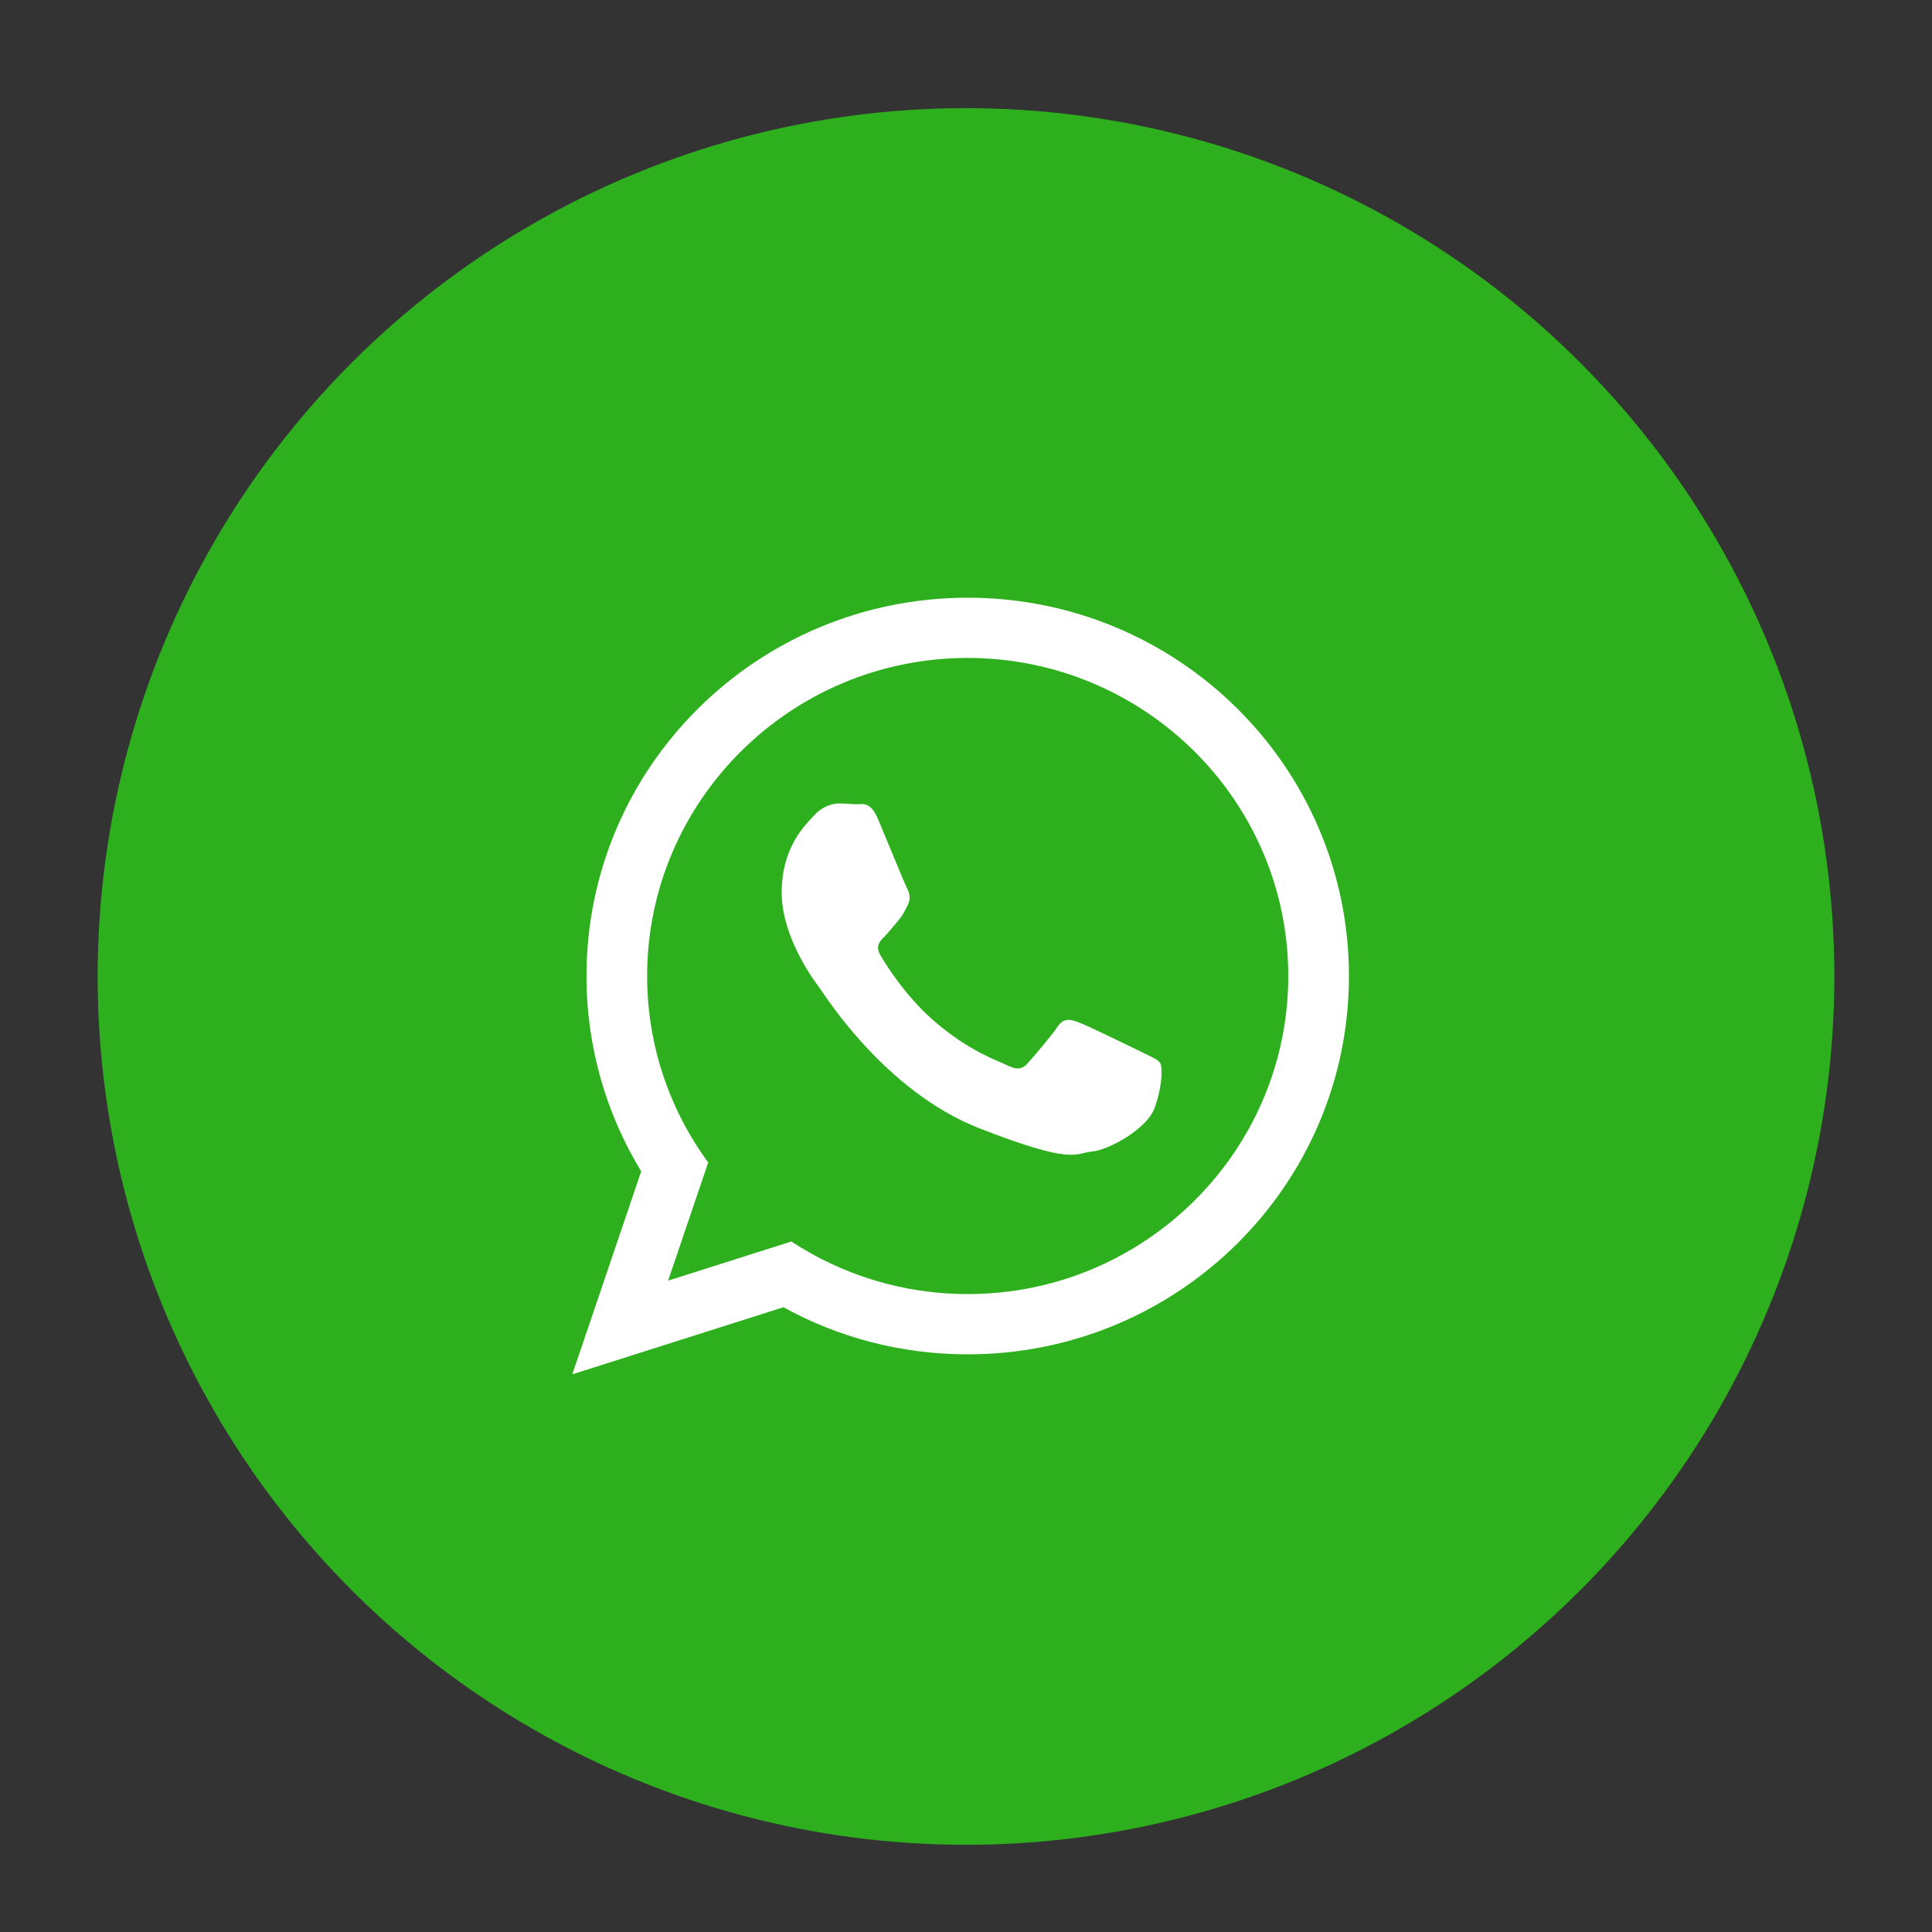
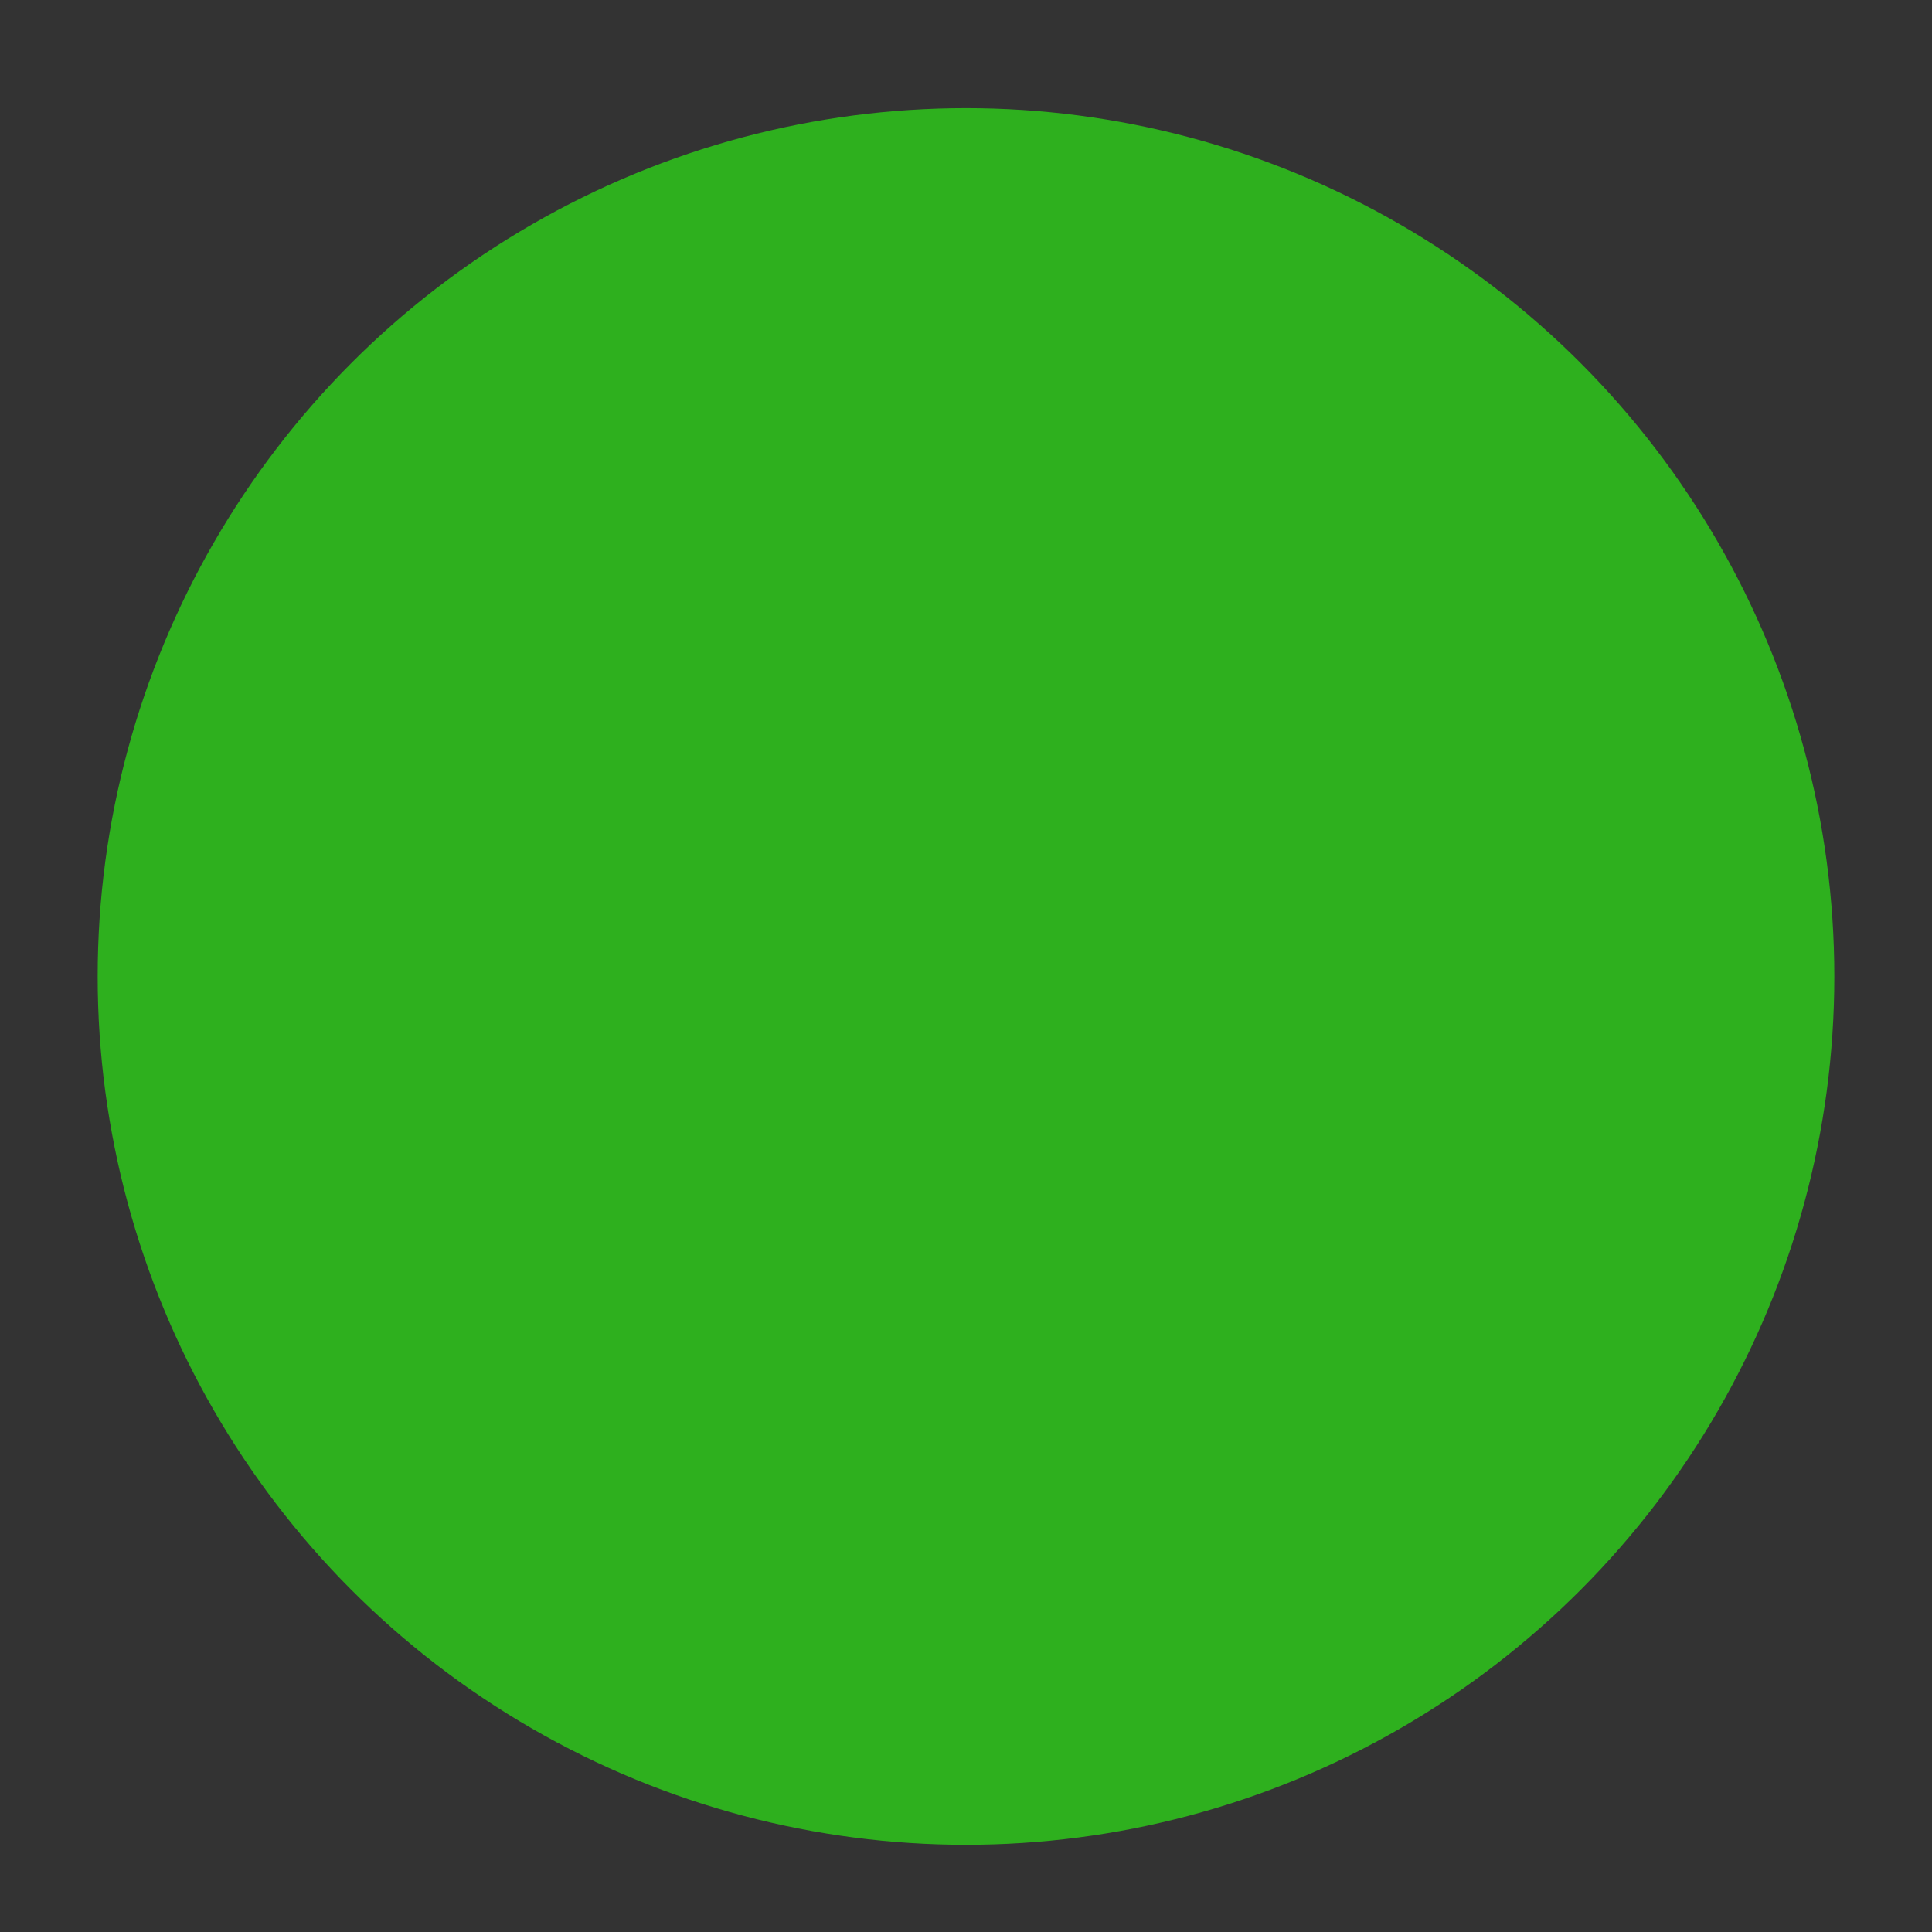
<svg xmlns="http://www.w3.org/2000/svg" version="1.1" id="Layer_1" x="0px" y="0px" width="67px" height="67px" viewBox="0 0 67 67" enable-background="new 0 0 67 67" xml:space="preserve">
  <rect x="0" y="0" width="67" height="67" fill="#333333" stroke="none" />
  <g>
    <circle id="svg_2" fill="#2EB01E" cx="33.5" cy="33.863" r="30.113" />
    <g>
-       <path fill="#FFFFFF" d="M46.78,33.849c0,7.246-5.919,13.118-13.223,13.118c-2.318,0-4.495-0.59-6.388-1.633l-7.322,2.326    l2.389-7.039c-1.204-1.976-1.897-4.296-1.897-6.773c0-7.246,5.918-13.12,13.223-13.12C40.861,20.73,46.78,26.604,46.78,33.849     M33.557,22.817c-6.129,0-11.115,4.95-11.115,11.031c0,2.415,0.786,4.647,2.118,6.467l-1.391,4.097l4.273-1.358    c1.756,1.149,3.857,1.824,6.118,1.824c6.127,0,11.116-4.946,11.116-11.03C44.677,27.768,39.688,22.817,33.557,22.817     M40.236,36.869c-0.081-0.132-0.294-0.212-0.622-0.373c-0.322-0.16-1.912-0.935-2.212-1.045c-0.299-0.108-0.516-0.16-0.732,0.161    c-0.215,0.32-0.837,1.046-1.026,1.257c-0.189,0.217-0.376,0.238-0.703,0.081c-0.322-0.161-1.366-0.498-2.605-1.593    c-0.962-0.854-1.615-1.904-1.802-2.227c-0.19-0.321-0.021-0.495,0.142-0.655c0.145-0.145,0.323-0.375,0.485-0.563    c0.162-0.188,0.214-0.322,0.324-0.536c0.106-0.215,0.054-0.403-0.027-0.564c-0.082-0.161-0.73-1.743-1-2.386    c-0.268-0.644-0.54-0.535-0.73-0.535c-0.188,0-0.405-0.028-0.622-0.028c-0.216,0-0.568,0.081-0.863,0.404    c-0.299,0.321-1.135,1.098-1.135,2.682c0,1.583,1.162,3.112,1.325,3.326c0.161,0.216,2.243,3.567,5.535,4.855    c3.294,1.287,3.294,0.859,3.891,0.806c0.591-0.054,1.916-0.776,2.187-1.526C40.317,37.647,40.317,37.005,40.236,36.869" />
-     </g>
+       </g>
  </g>
</svg>